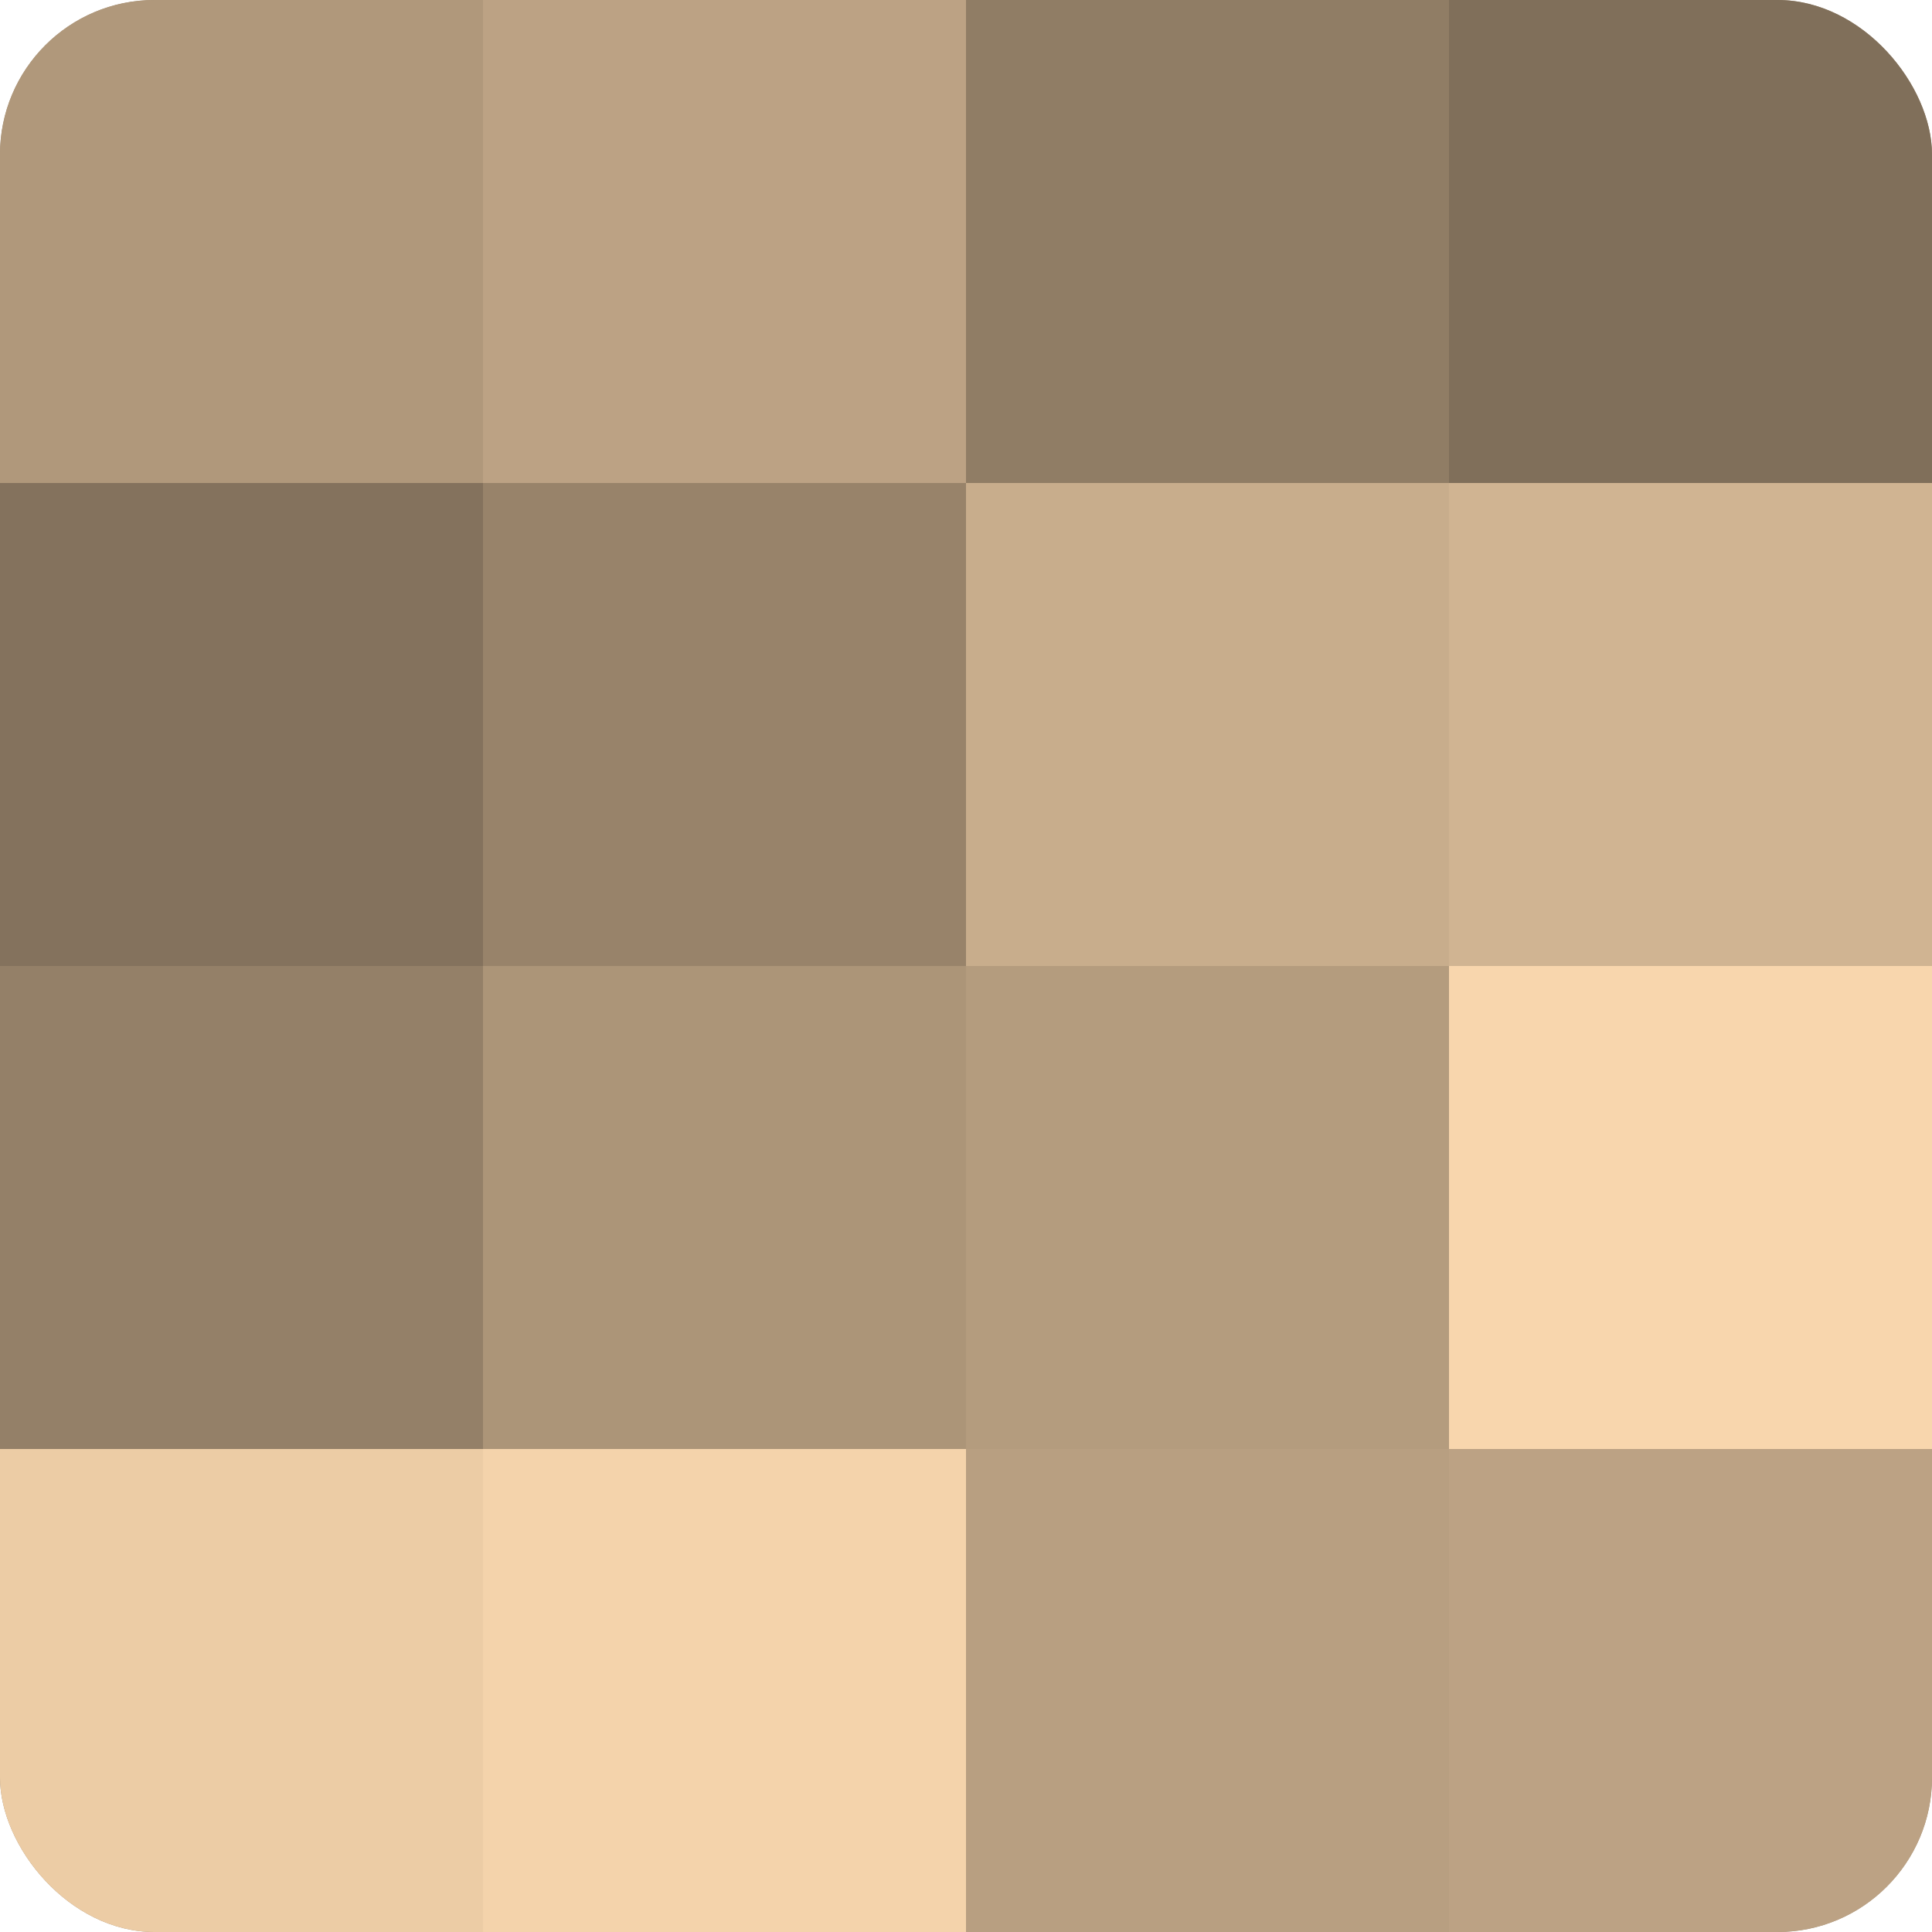
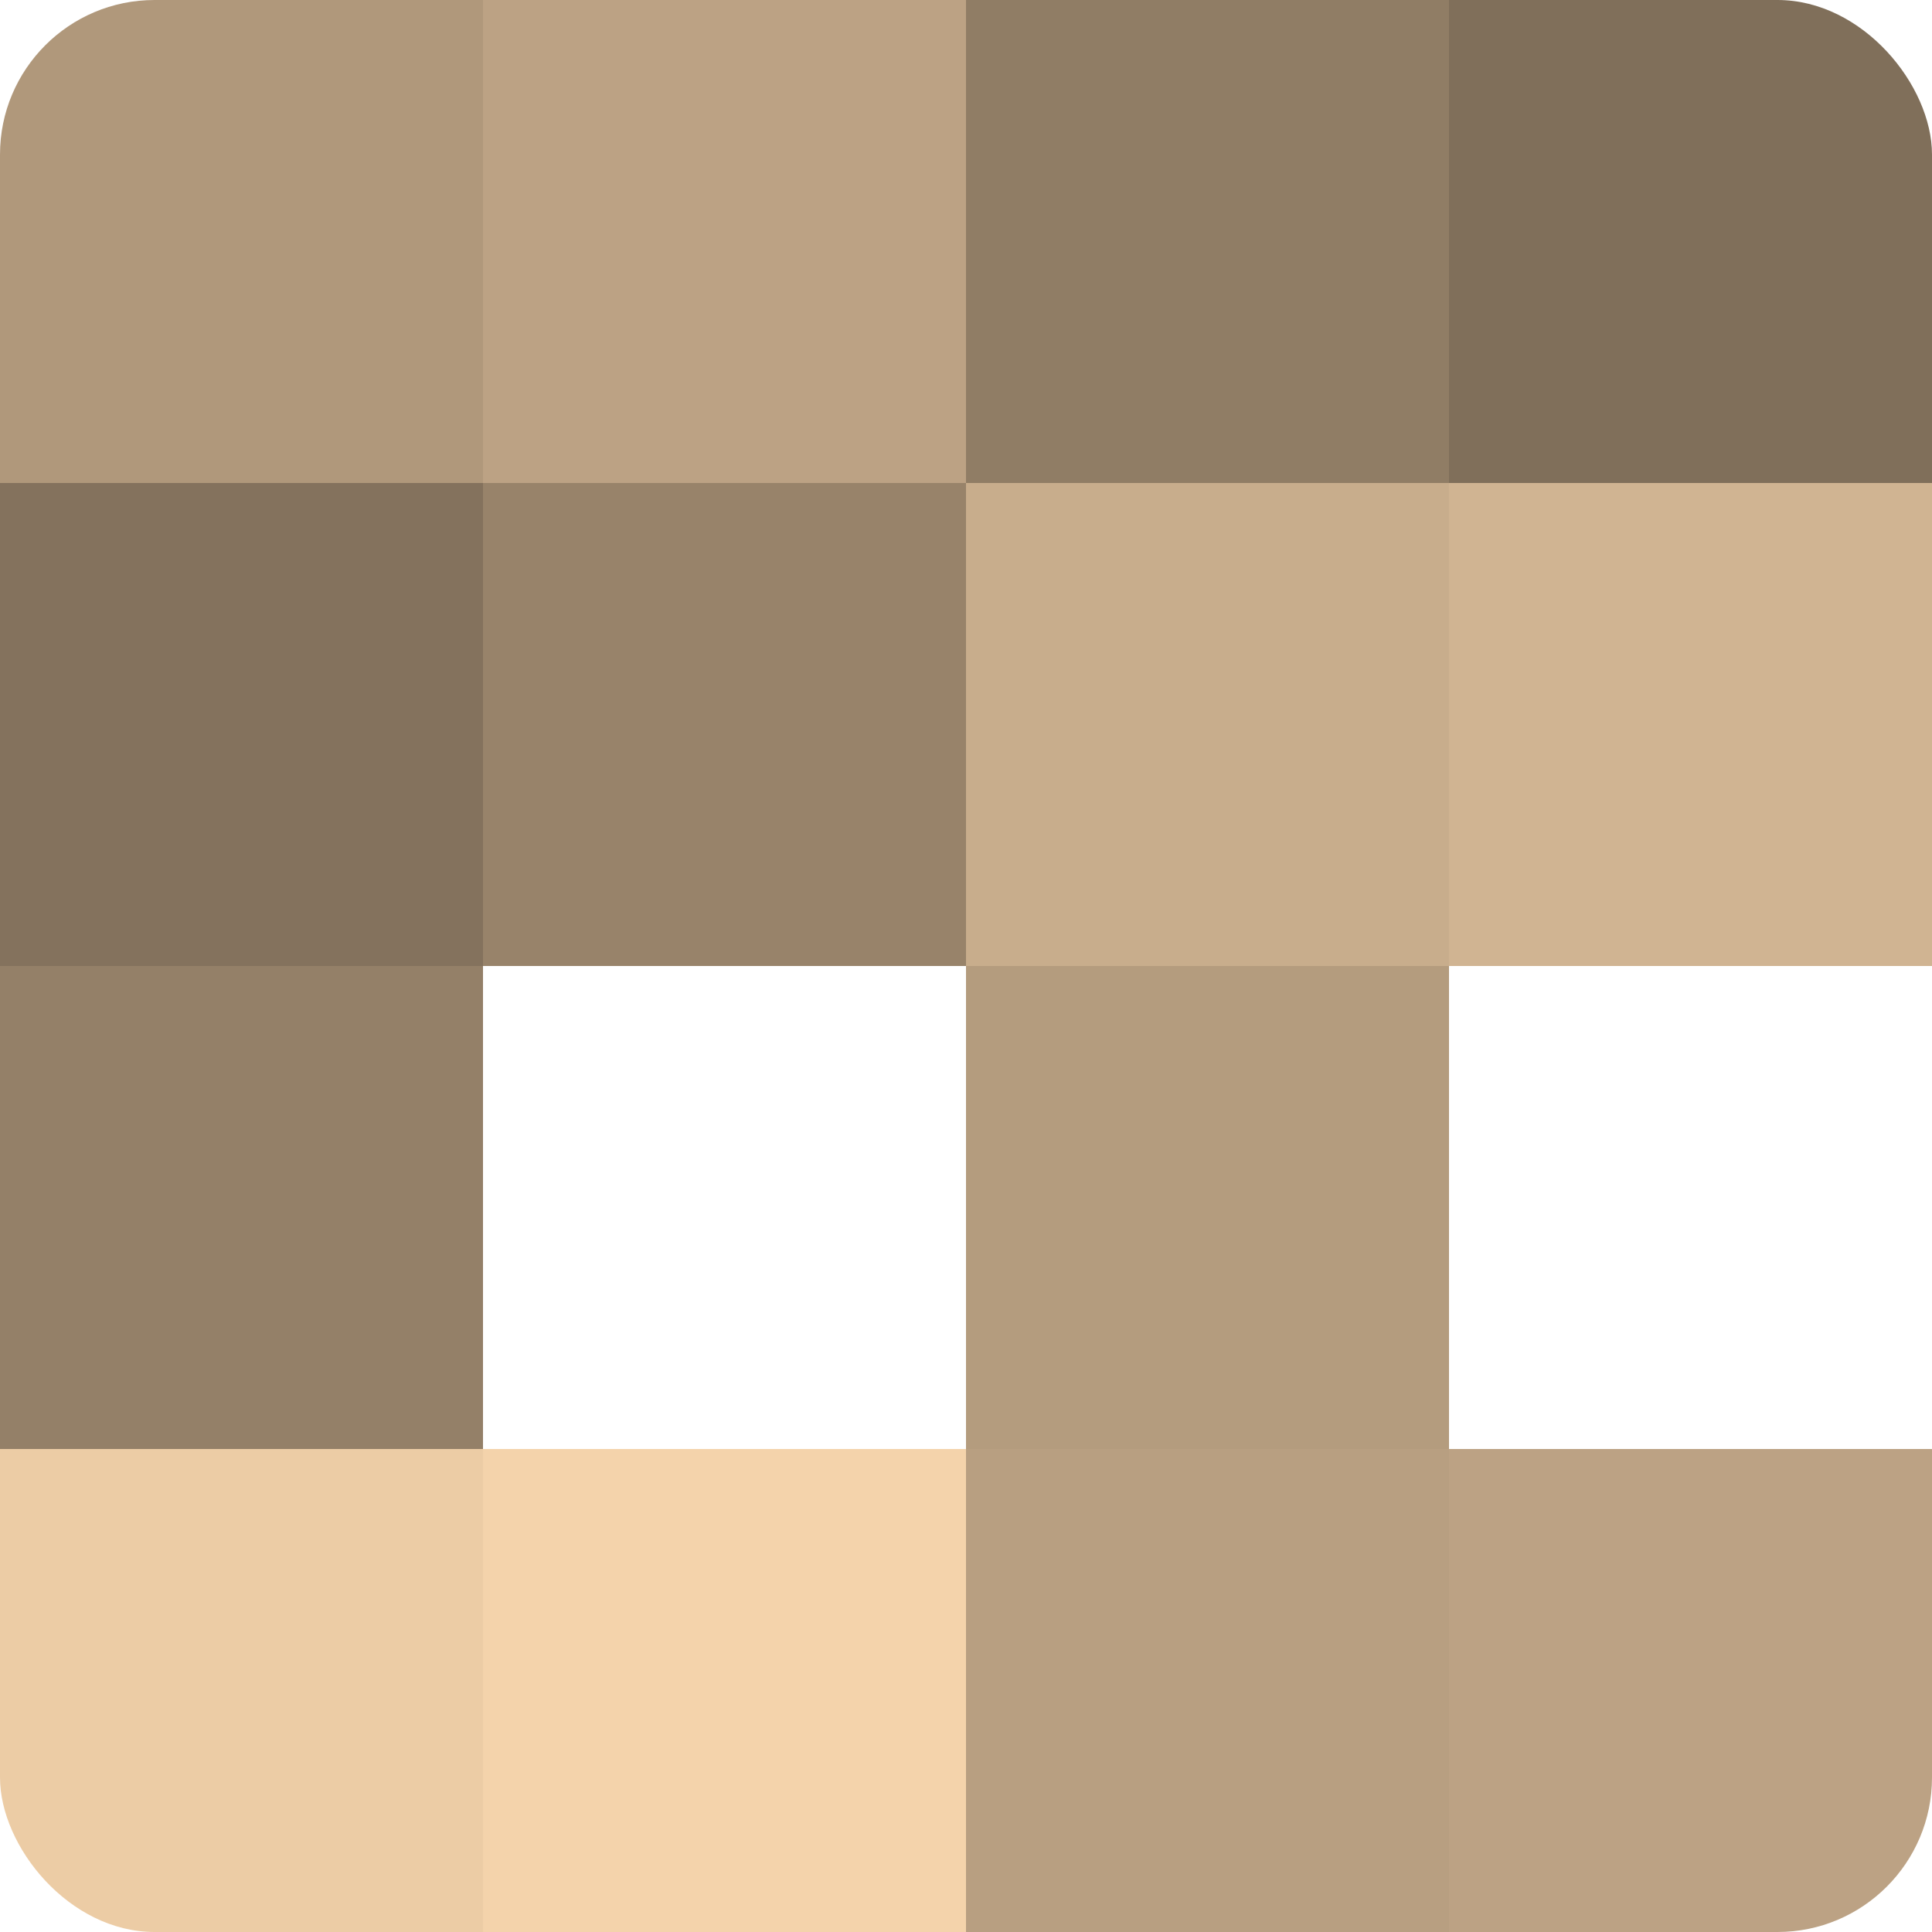
<svg xmlns="http://www.w3.org/2000/svg" width="80" height="80" viewBox="0 0 100 100" preserveAspectRatio="xMidYMid meet">
  <defs>
    <clipPath id="c" width="100" height="100">
      <rect width="100" height="100" rx="8" ry="8" />
    </clipPath>
  </defs>
  <g clip-path="url(#c)">
-     <rect width="100" height="100" fill="#a08a70" />
    <rect width="25" height="25" fill="#b0987b" />
    <rect y="25" width="25" height="25" fill="#84725d" />
    <rect y="50" width="25" height="25" fill="#948068" />
    <rect y="75" width="25" height="25" fill="#eccca5" />
    <rect x="25" width="25" height="25" fill="#bca284" />
    <rect x="25" y="25" width="25" height="25" fill="#98836a" />
-     <rect x="25" y="50" width="25" height="25" fill="#ac9578" />
    <rect x="25" y="75" width="25" height="25" fill="#f4d3ab" />
    <rect x="50" width="25" height="25" fill="#907d65" />
    <rect x="50" y="25" width="25" height="25" fill="#c8ad8c" />
    <rect x="50" y="50" width="25" height="25" fill="#b49c7e" />
    <rect x="50" y="75" width="25" height="25" fill="#b89f81" />
    <rect x="75" width="25" height="25" fill="#806f5a" />
    <rect x="75" y="25" width="25" height="25" fill="#d0b492" />
-     <rect x="75" y="50" width="25" height="25" fill="#f8d6ad" />
    <rect x="75" y="75" width="25" height="25" fill="#bca284" />
  </g>
</svg>